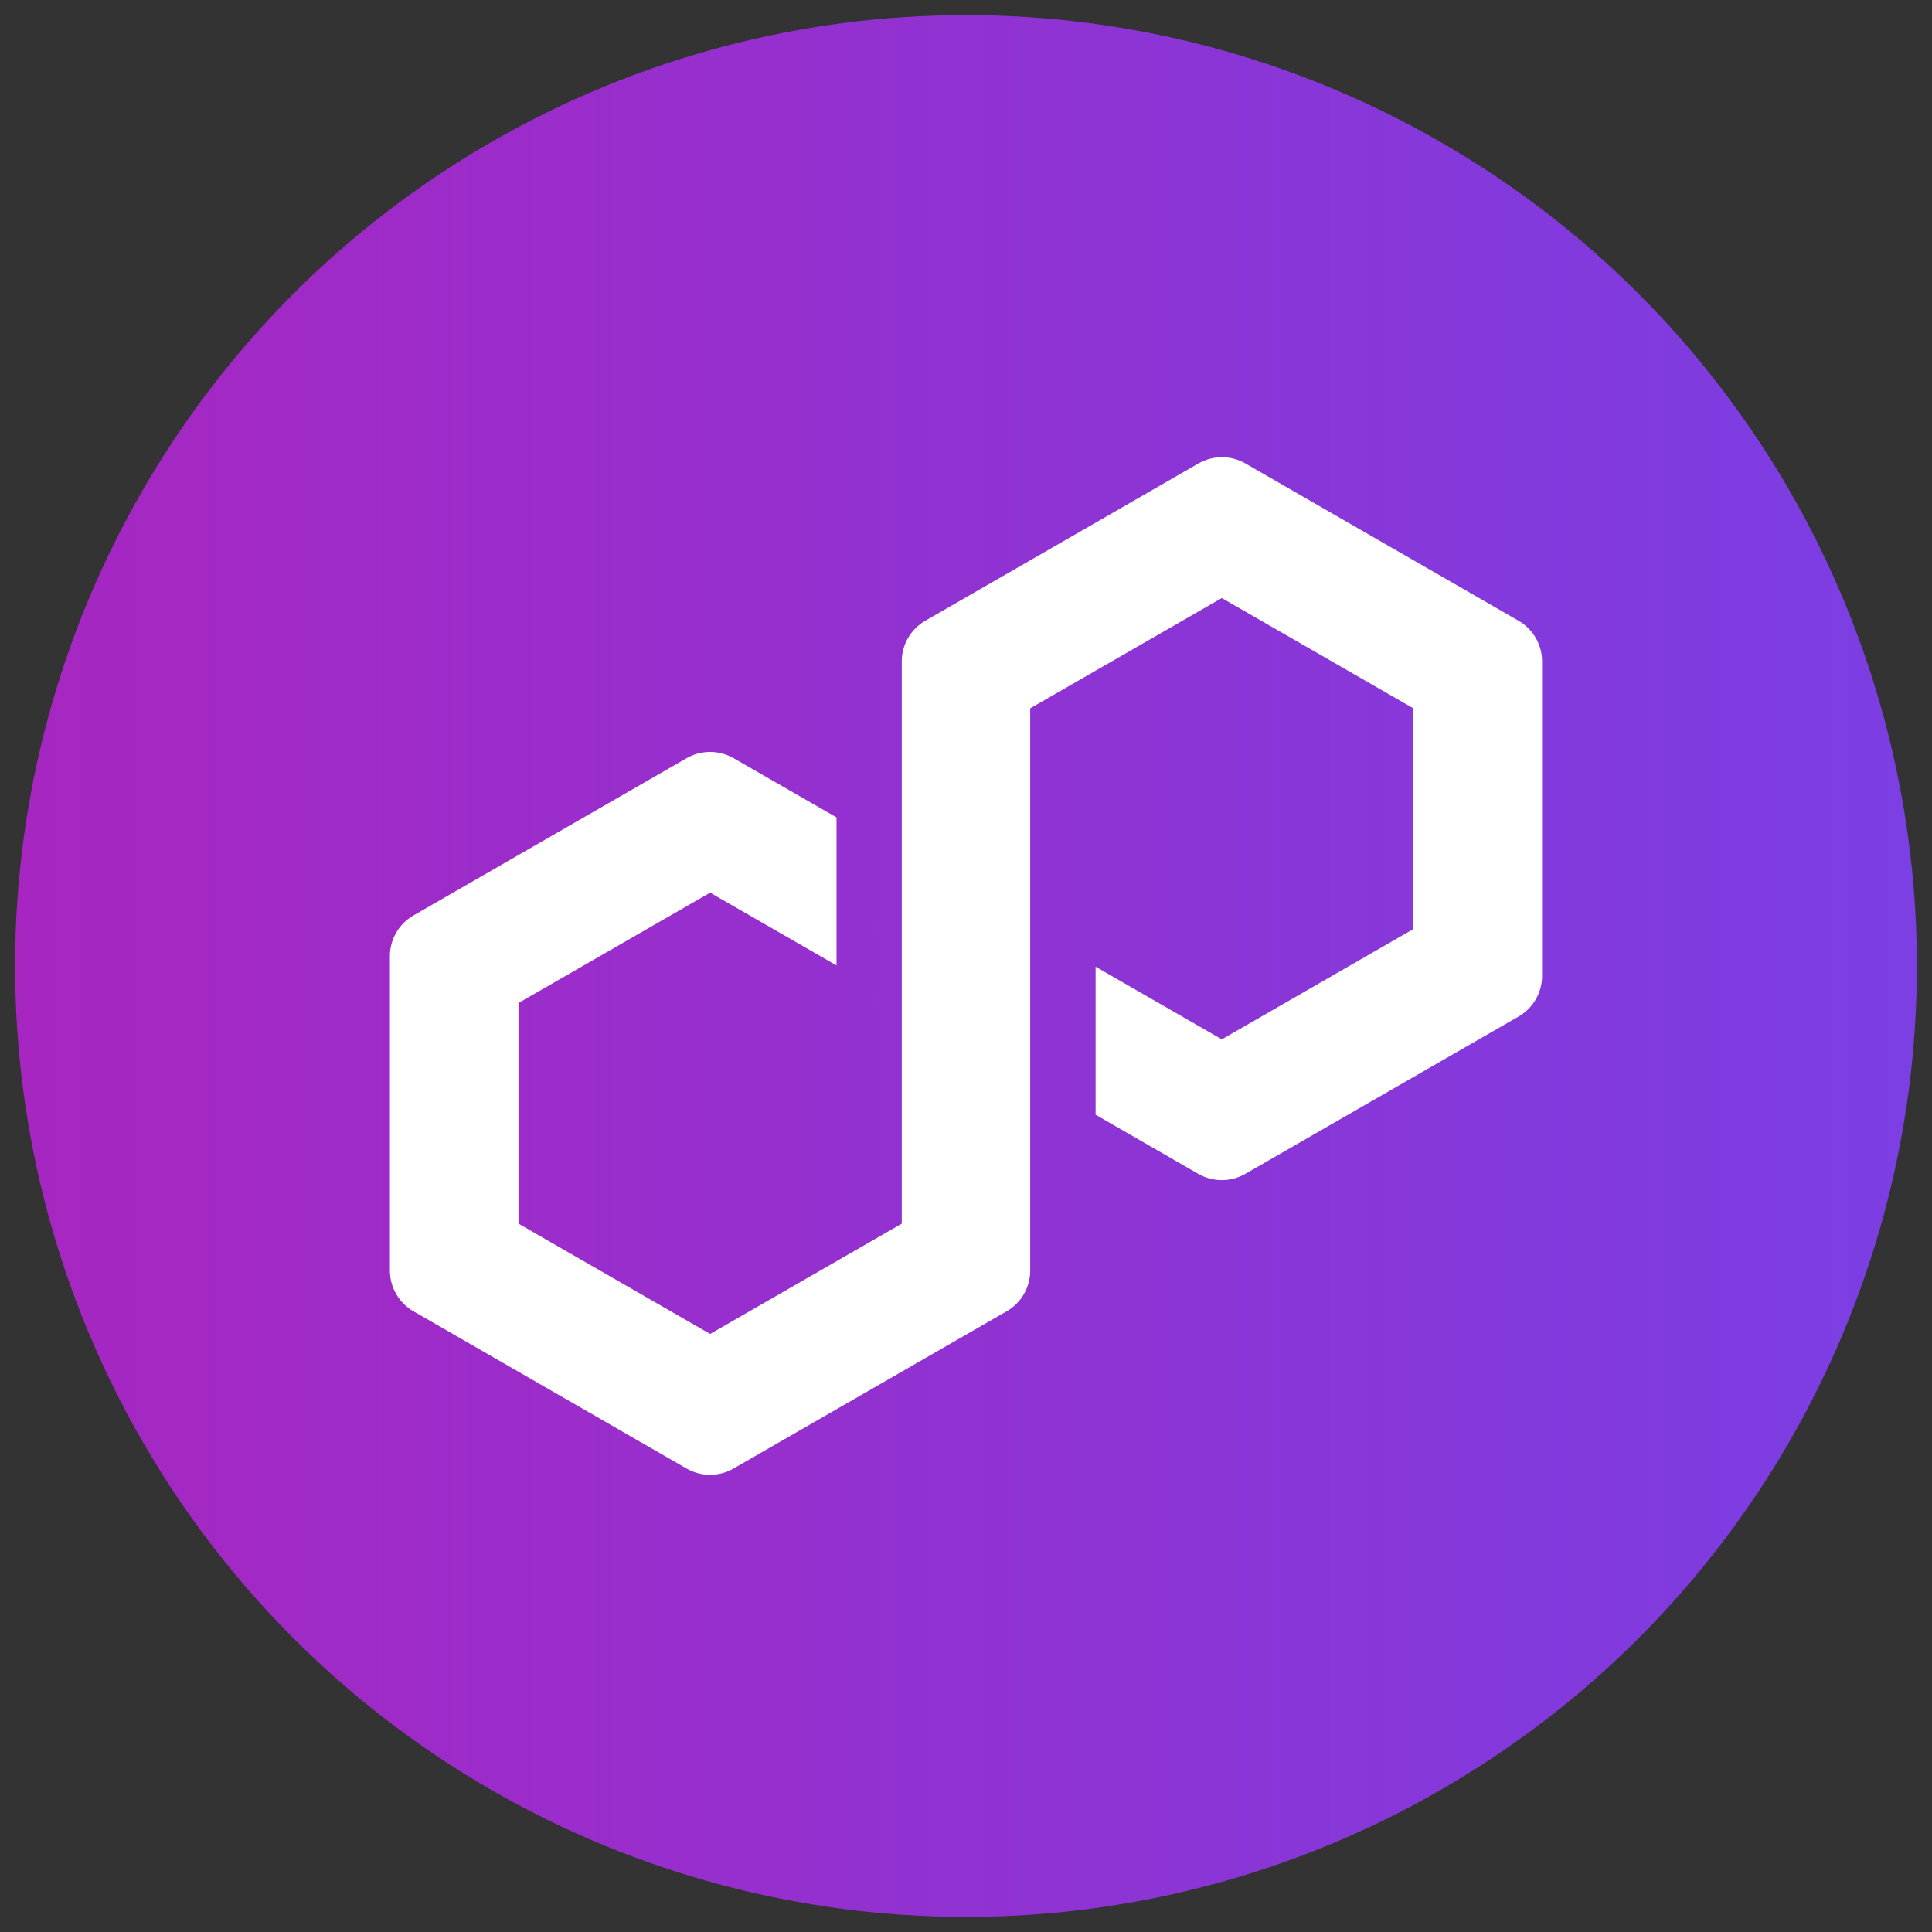
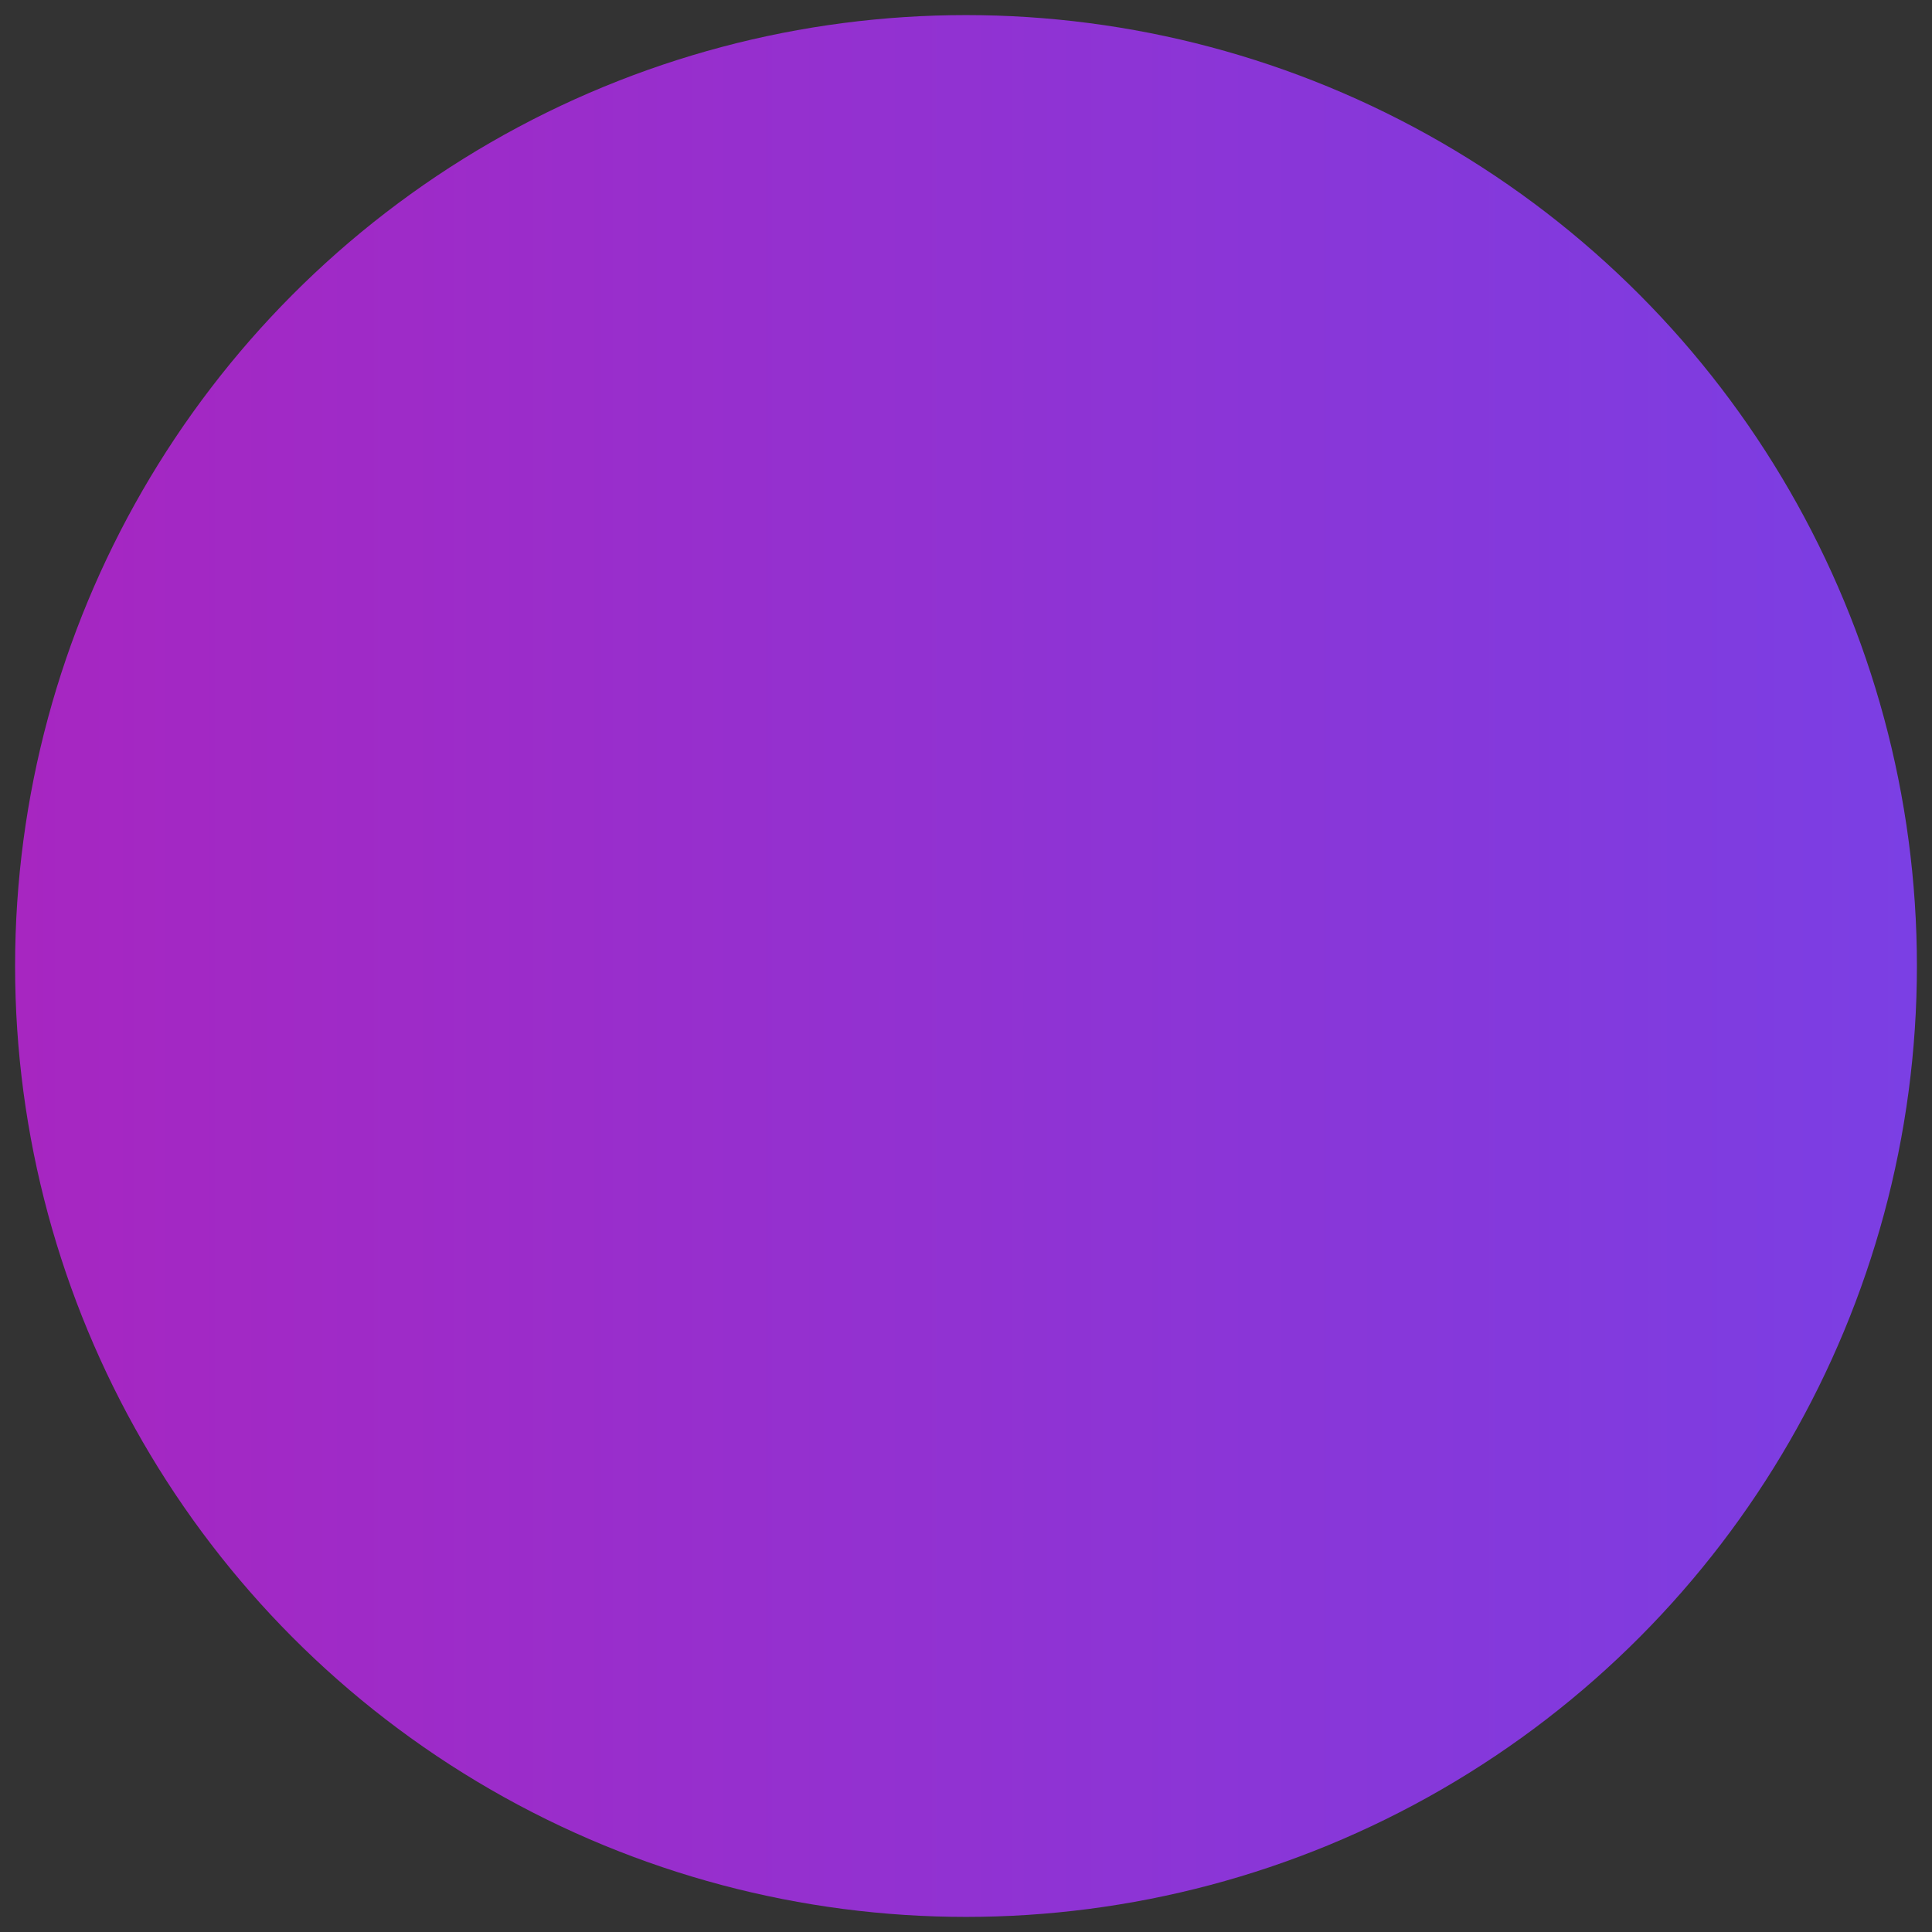
<svg xmlns="http://www.w3.org/2000/svg" version="1.1" id="Ebene_1" x="0px" y="0px" viewBox="0 0 64 64" style="enable-background:new 0 0 64 64;" xml:space="preserve">
  <rect x="0" y="0" width="64" height="64" fill="#333333" stroke="none" />
  <style type="text/css">
	.st0{fill:url(#SVGID_1_);}
	.st1{fill:#FFFFFF;}
</style>
  <linearGradient id="SVGID_1_" gradientUnits="userSpaceOnUse" x1="0.5" y1="32" x2="63.5" y2="32">
    <stop offset="0" style="stop-color:#A726C1" />
    <stop offset="0.88" style="stop-color:#803BDF" />
    <stop offset="1" style="stop-color:#7B3FE4" />
  </linearGradient>
  <circle class="st0" cx="32" cy="32" r="31.5" />
-   <path class="st1" d="M41.254,38.885l9.052-5.212c0.479-0.276,0.777-0.79,0.777-1.342V21.906  c0-0.551-0.298-1.066-0.777-1.342l-9.052-5.212c-0.479-0.276-1.074-0.275-1.553,0l-9.052,5.212  c-0.479,0.276-0.777,0.79-0.777,1.342v18.629l-6.348,3.654l-6.348-3.654v-7.31l6.348-3.654  l4.187,2.41v-4.903l-3.411-1.963c-0.235-0.135-0.504-0.206-0.777-0.206  c-0.273,0-0.541,0.071-0.777,0.206l-9.053,5.213c-0.479,0.276-0.777,0.79-0.777,1.342v10.424  c0,0.551,0.298,1.066,0.777,1.342l9.052,5.212c0.479,0.275,1.074,0.275,1.553,0l9.052-5.212  c0.479-0.276,0.777-0.791,0.777-1.342V23.465l0.114-0.066l6.233-3.588l6.348,3.655v7.309l-6.348,3.655  l-4.181-2.407v4.903l3.404,1.961c0.479,0.275,1.074,0.275,1.553,0L41.254,38.885z" />
</svg>